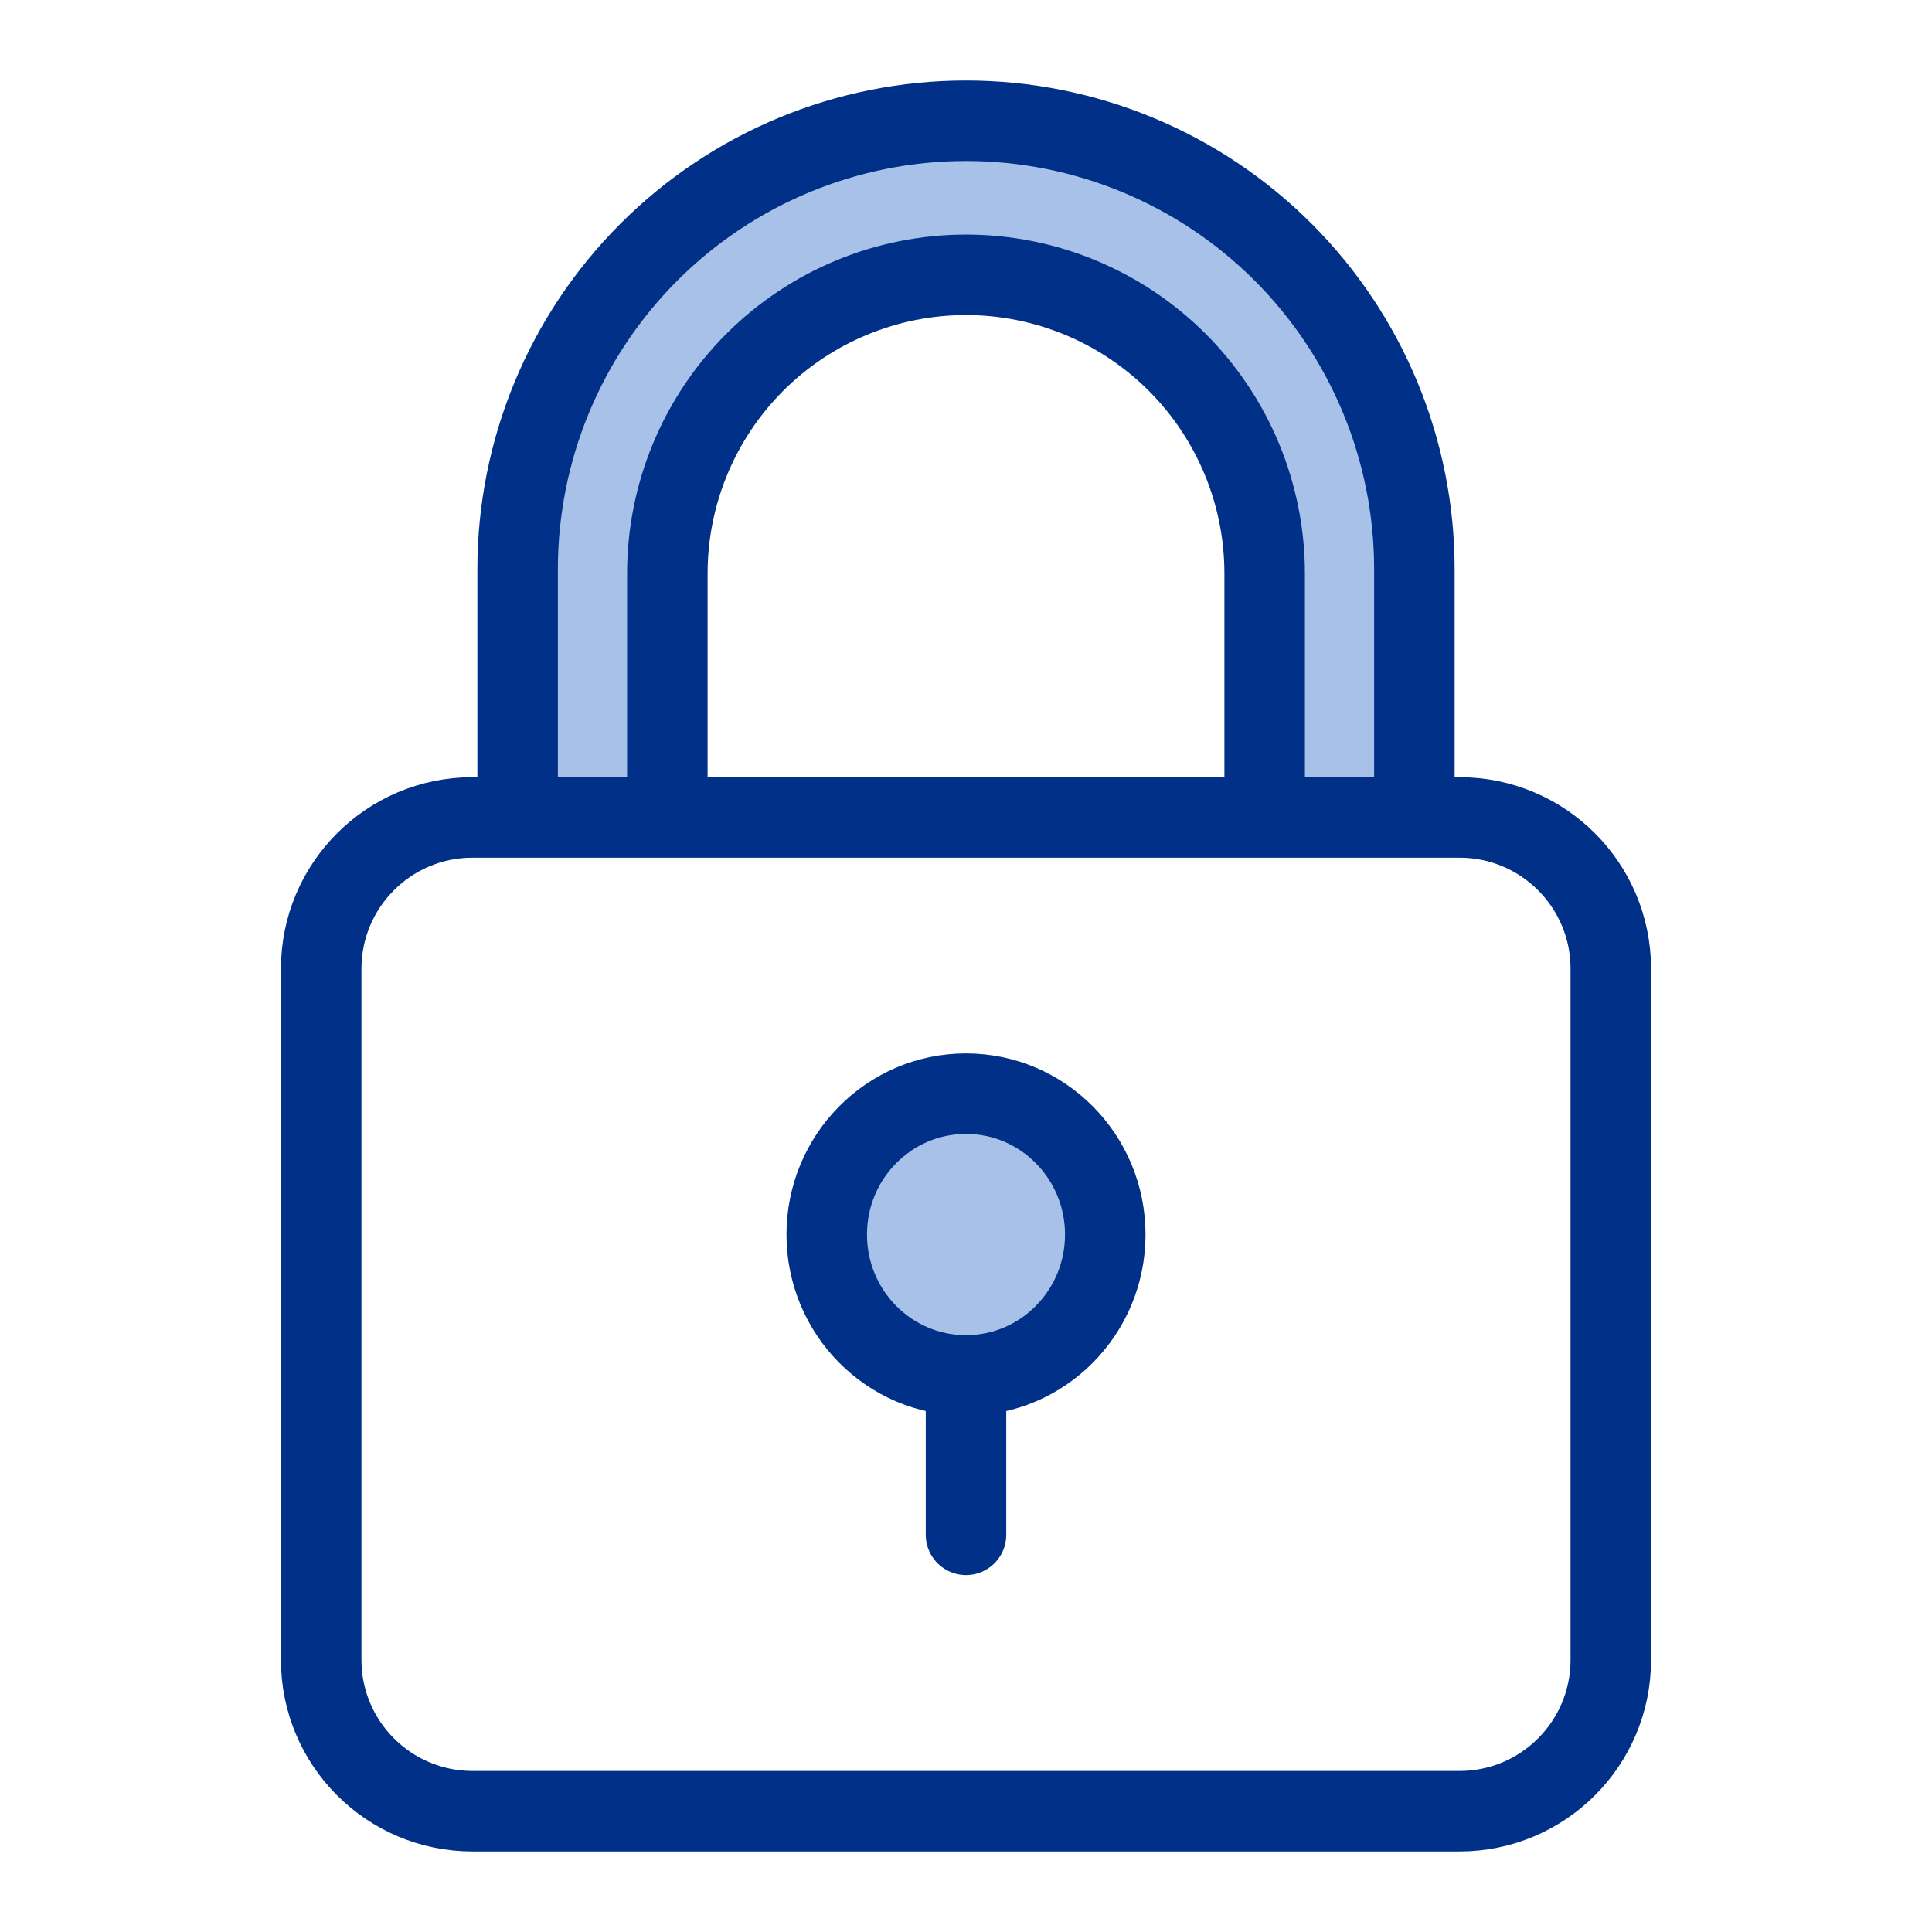
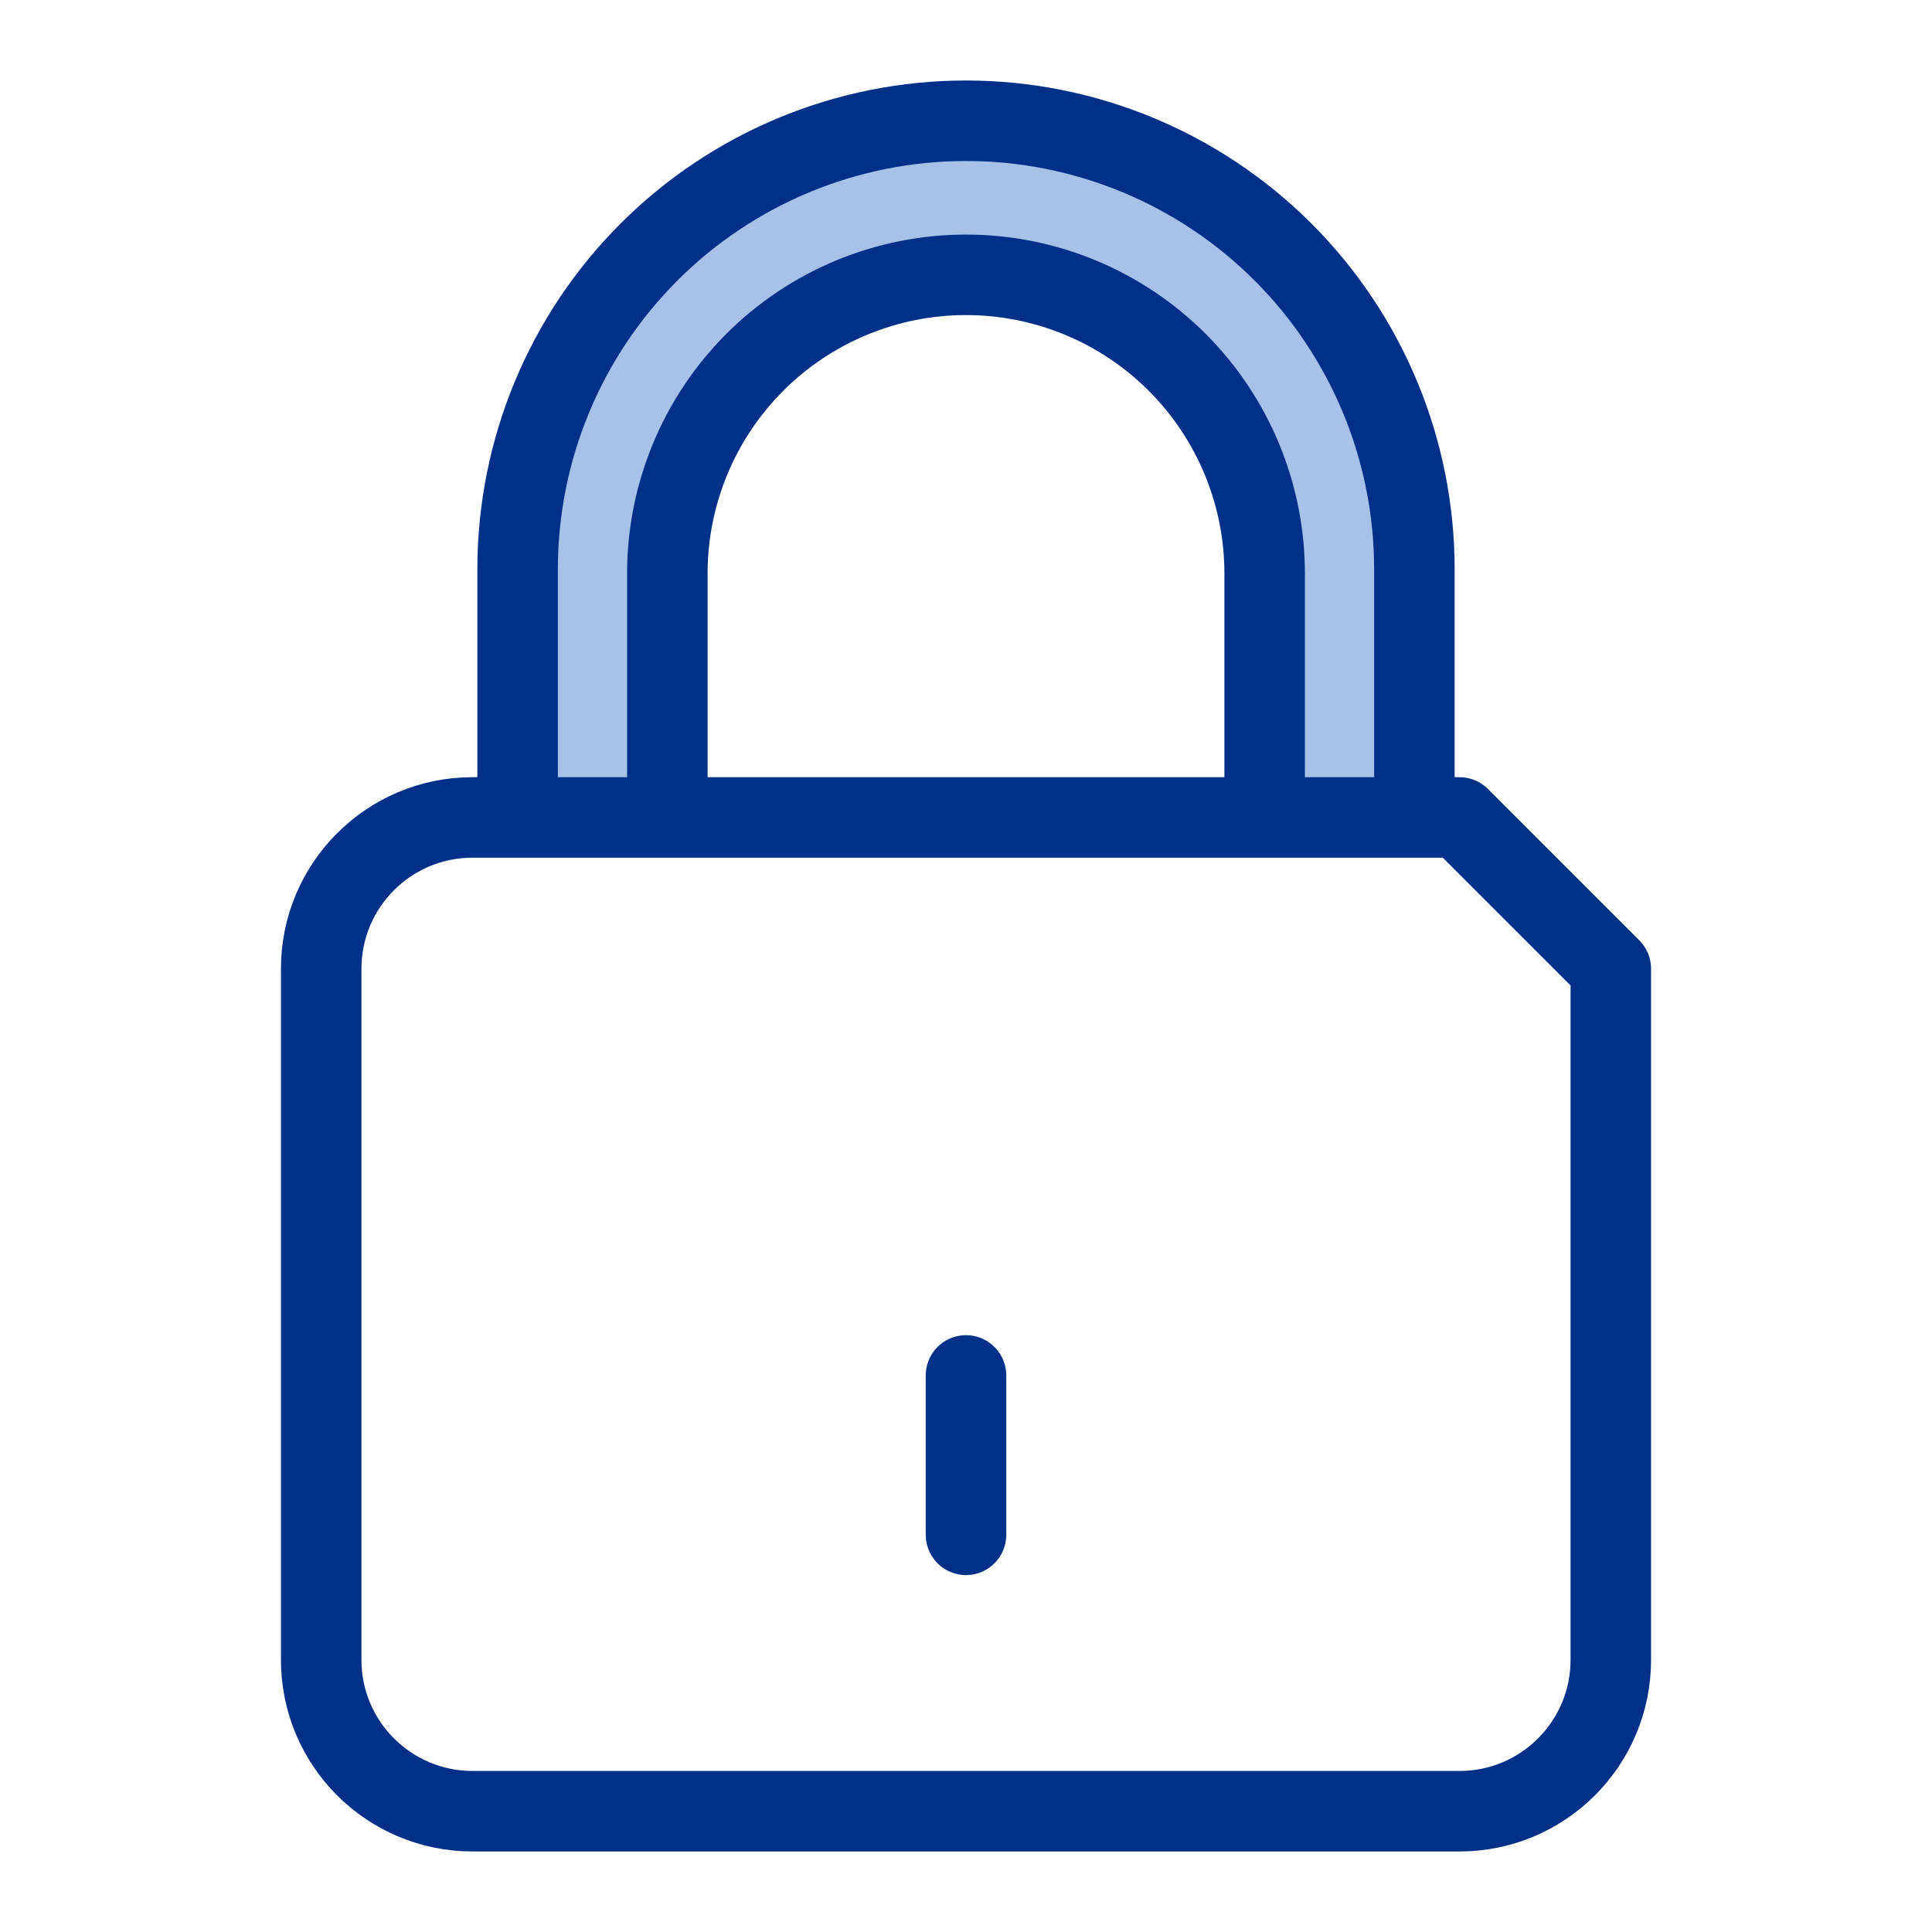
<svg xmlns="http://www.w3.org/2000/svg" width="48" height="48" viewBox="0 0 48 48" fill="none">
  <path d="M24 3C21.046 3 18.212 4.174 16.123 6.263C14.034 8.352 12.86 11.185 12.86 14.14V20.32H16.58V14.25C16.58 12.282 17.362 10.395 18.753 9.003C20.145 7.612 22.032 6.83 24 6.83C25.968 6.83 27.855 7.612 29.247 9.003C30.638 10.395 31.42 12.282 31.42 14.25V20.33H35.14V14.14C35.14 11.185 33.966 8.352 31.877 6.263C29.788 4.174 26.955 3 24 3Z" fill="#A7C1E8" />
  <path d="M35.14 20.33V14.14C35.14 11.185 33.966 8.352 31.877 6.263C29.788 4.174 26.955 3 24 3V3C21.046 3 18.212 4.174 16.123 6.263C14.034 8.352 12.86 11.185 12.86 14.14V20.32" stroke="#003087" stroke-width="2" stroke-linejoin="round" />
  <path d="M16.58 20.328V14.248C16.58 12.28 17.362 10.393 18.753 9.001C20.145 7.61 22.032 6.828 24 6.828C25.968 6.828 27.855 7.61 29.247 9.001C30.638 10.393 31.42 12.28 31.42 14.248V20.328" stroke="#003087" stroke-width="2" stroke-linejoin="round" />
-   <path d="M36.26 20.309H11.74C9.663 20.309 7.98 21.992 7.98 24.069V41.239C7.98 43.315 9.663 44.999 11.74 44.999H36.26C38.337 44.999 40.02 43.315 40.02 41.239V24.069C40.02 21.992 38.337 20.309 36.26 20.309Z" stroke="#003087" stroke-width="2" stroke-linejoin="round" />
-   <path d="M24 34.172C25.911 34.172 27.46 32.605 27.46 30.672C27.46 28.739 25.911 27.172 24 27.172C22.089 27.172 20.54 28.739 20.54 30.672C20.54 32.605 22.089 34.172 24 34.172Z" fill="#A7C1E8" stroke="#003087" stroke-width="2" stroke-linejoin="round" />
+   <path d="M36.26 20.309H11.74C9.663 20.309 7.98 21.992 7.98 24.069V41.239C7.98 43.315 9.663 44.999 11.74 44.999H36.26C38.337 44.999 40.02 43.315 40.02 41.239V24.069Z" stroke="#003087" stroke-width="2" stroke-linejoin="round" />
  <path d="M24 34.172V38.132" stroke="#003087" stroke-width="2" stroke-linecap="round" stroke-linejoin="round" />
</svg>